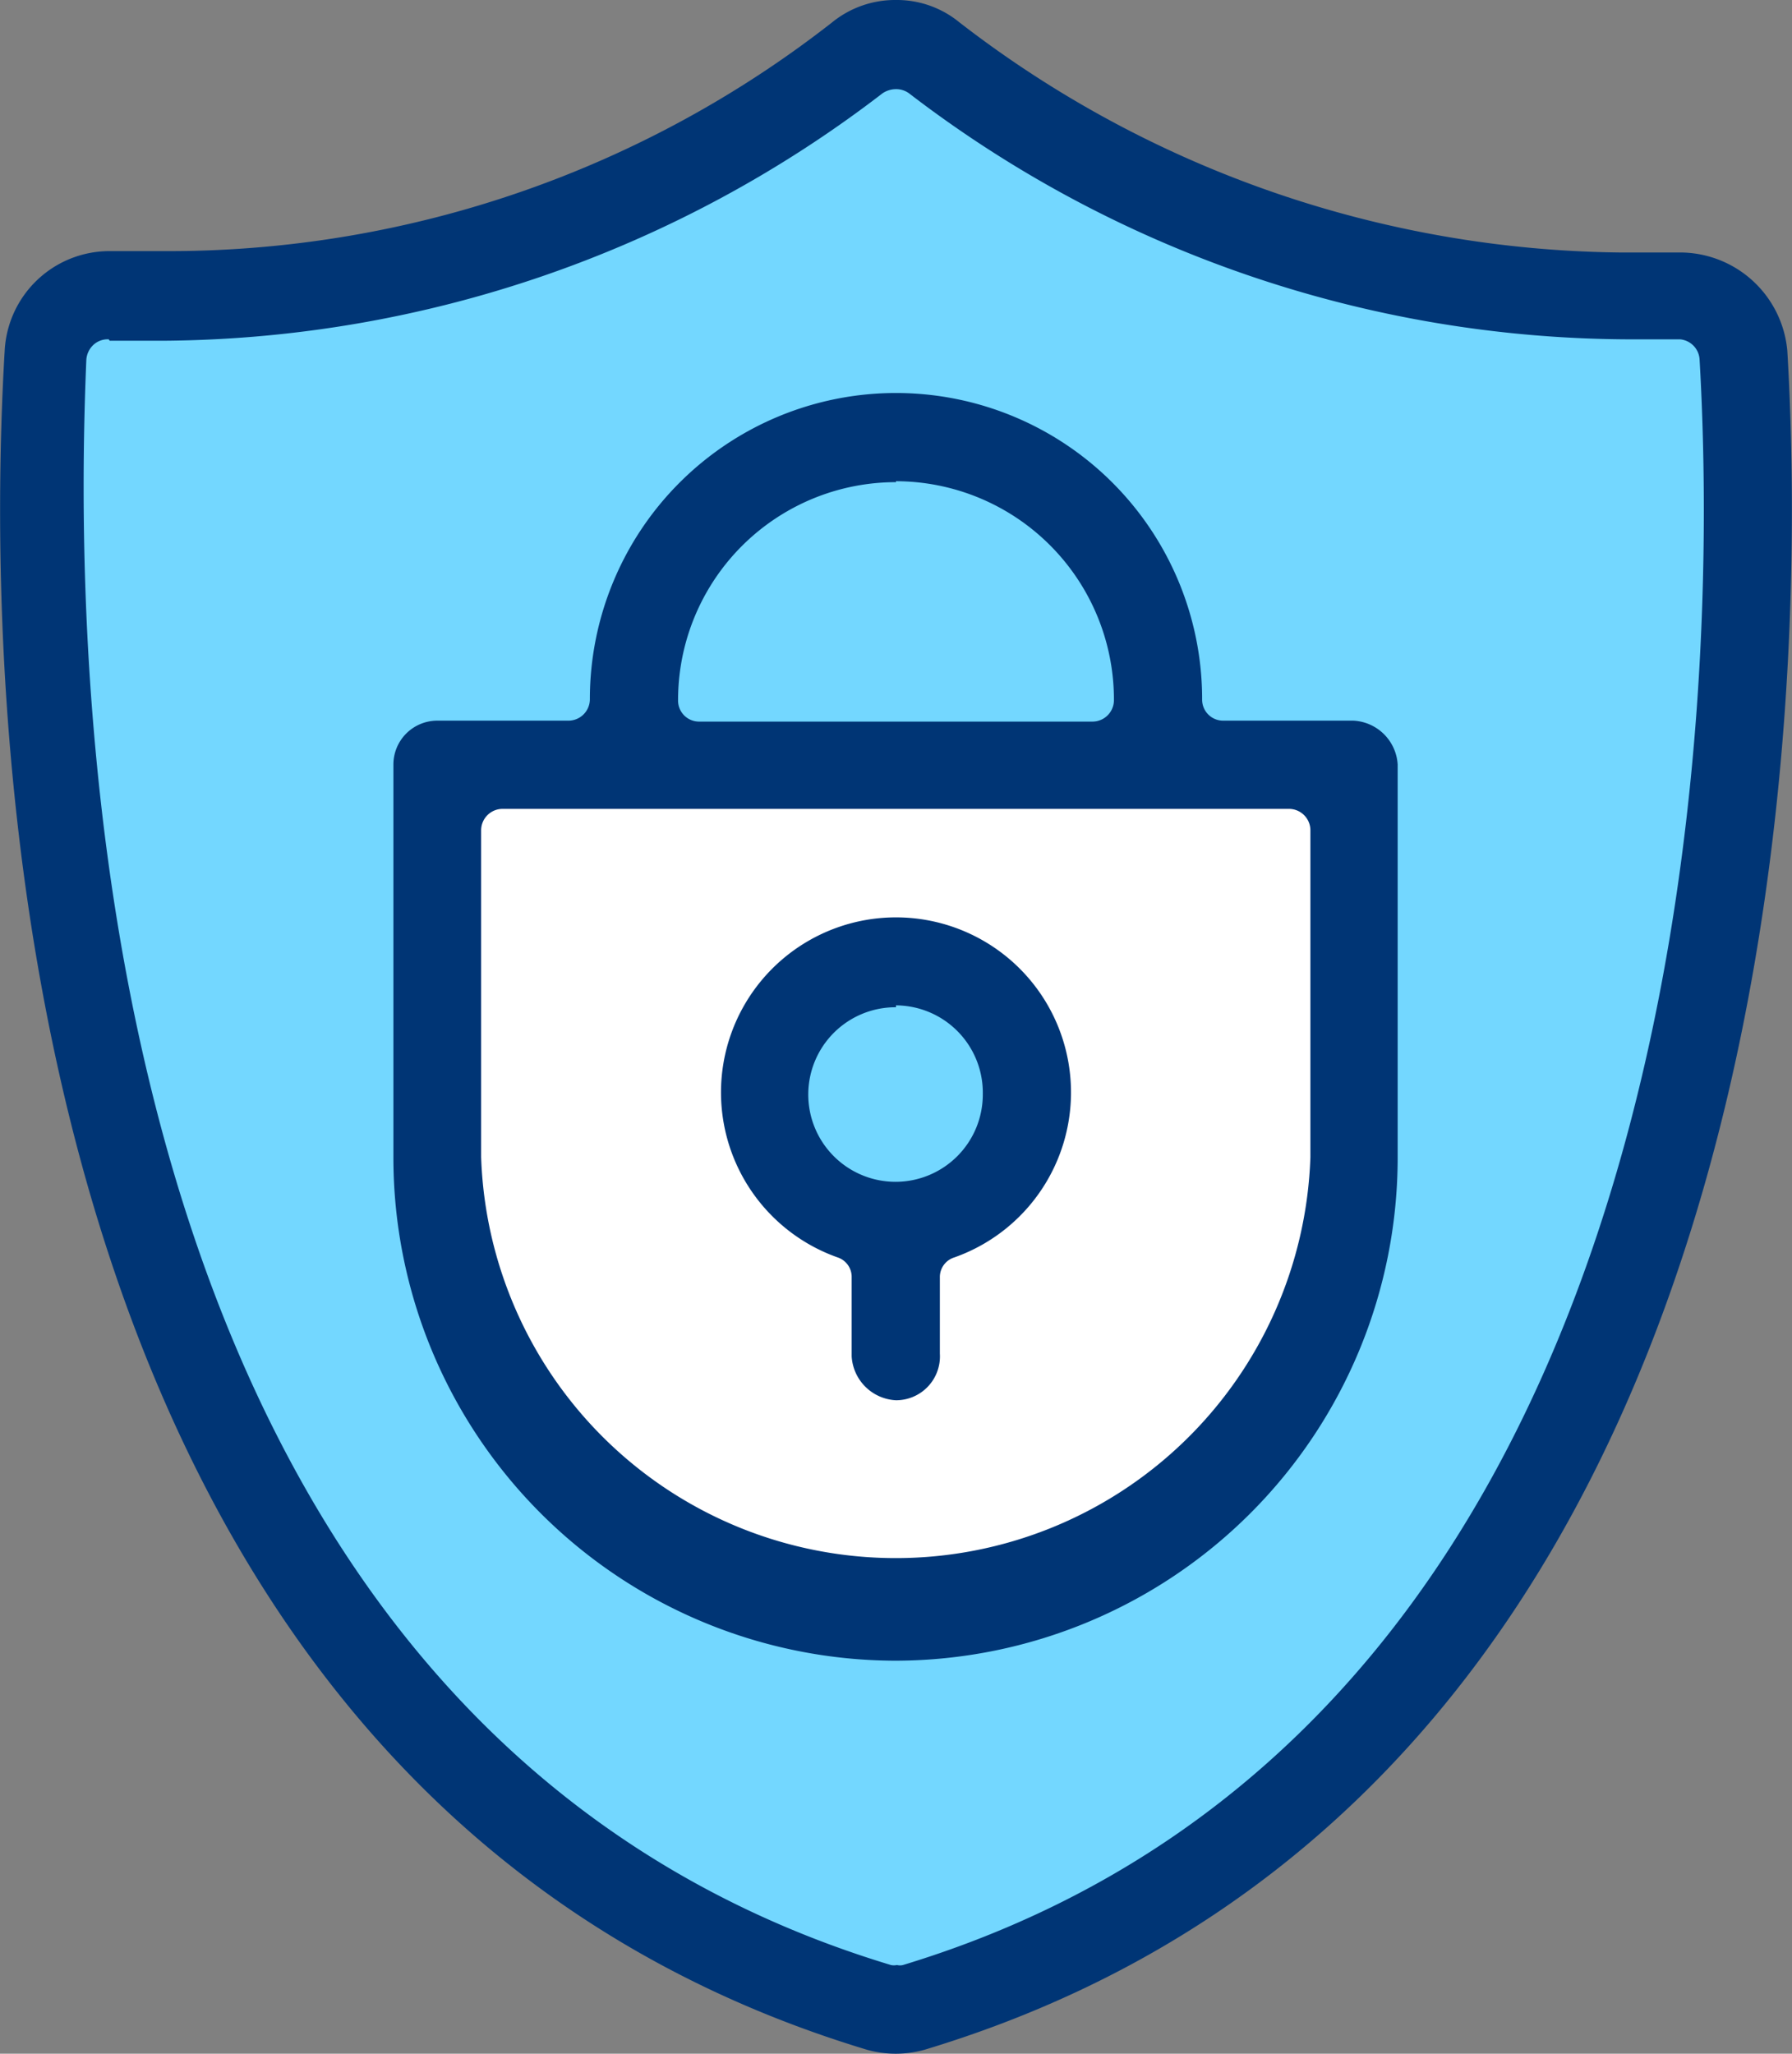
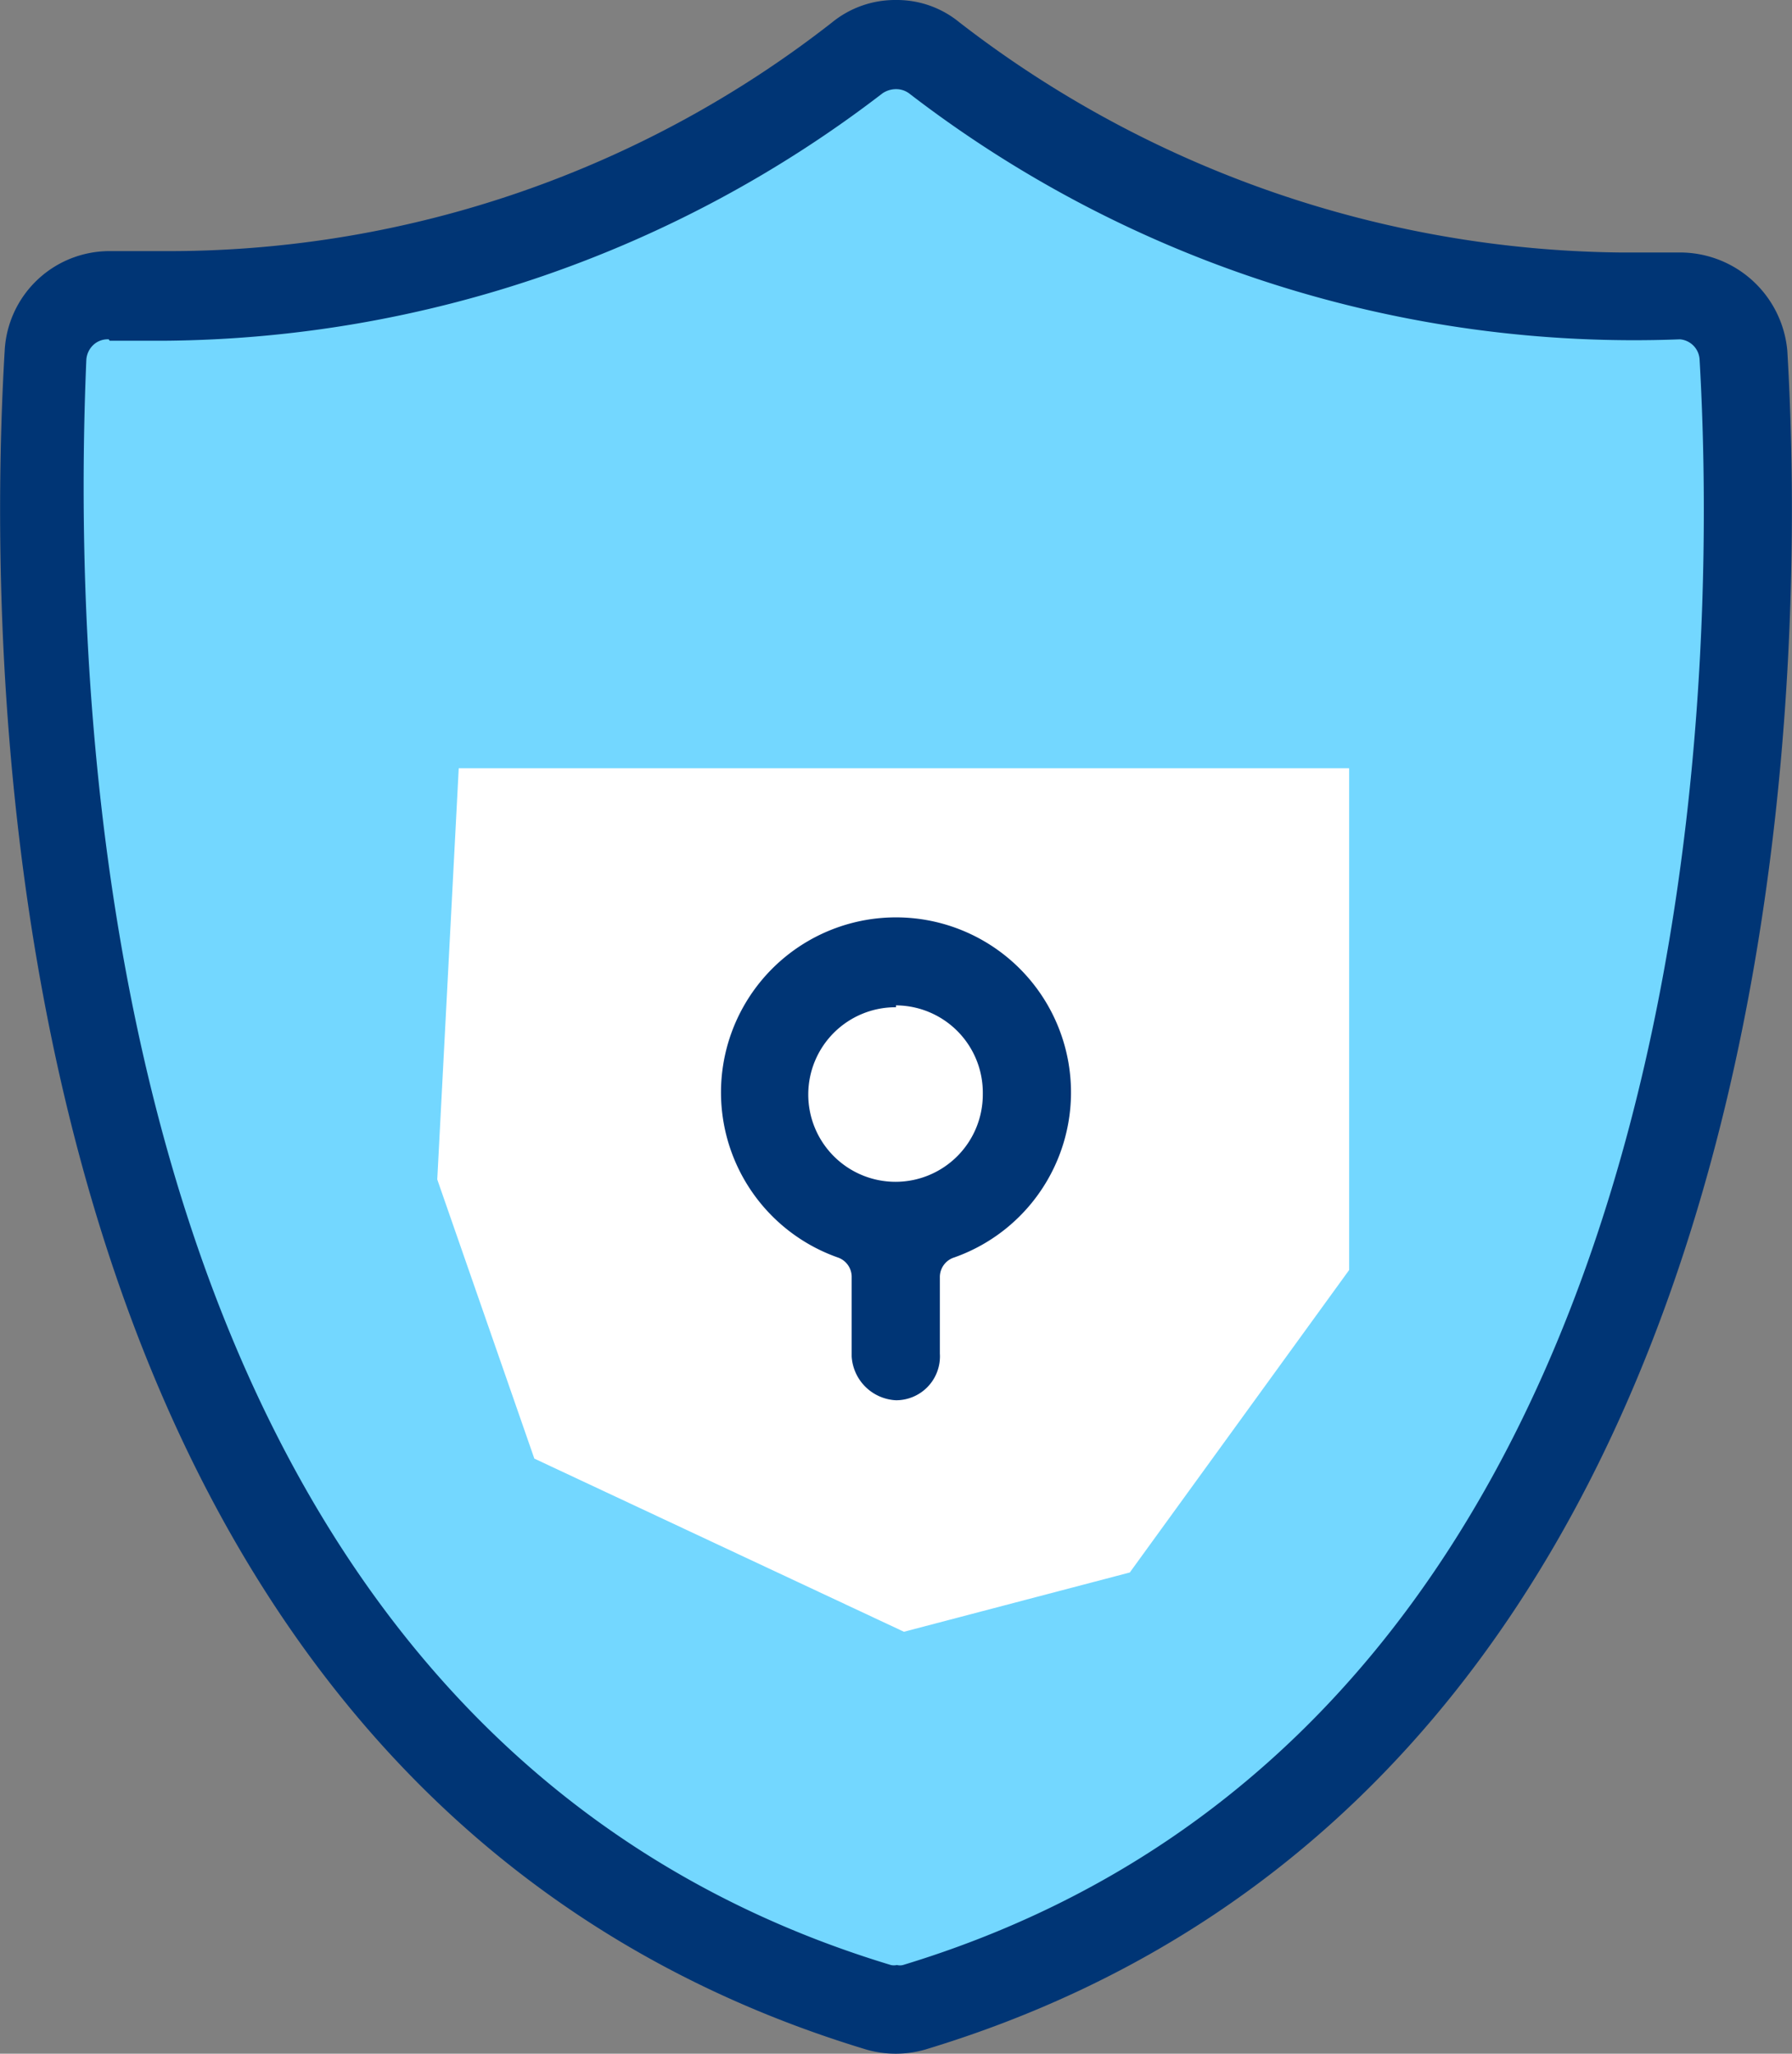
<svg xmlns="http://www.w3.org/2000/svg" data-bbox="0.002 0 38.395 44" viewBox="0 0 38.4 44" data-type="color">
  <rect x="0" y="0" width="38.4" height="44" fill="#808080" stroke="none" />
  <g>
    <g>
      <path fill="#73d7ff" d="m19.2 1.04 5.42 3.17L30.33 6l6.5.46.54 7.67-.86 6.52-2.01 7.68-2.69 4.88-2.31 2.87-2.63 2.57-4.68 3.47-2.99.89-4.67-1.68-4.47-3.37-3.25-4.75-2-3.5-3-8.7L.62 10.9l1.19-4.75 8.13-.75 6.81-2.88 2.45-1.48z" data-color="1" />
      <path fill="#ffffff" d="M9.83 16.46h19.08v10.75l-4.7 6.48-4.84 1.27-7.92-3.71-2.08-5.98.46-8.81z" data-color="2" />
-       <path d="M21.41 23.4a2.21 2.21 0 1 1-2.21-2.2 2.21 2.21 0 0 1 2.21 2.2z" fill="#73d7ff" data-color="1" />
-       <path d="M19.19 44a2.28 2.28 0 0 1-.63-.09C-.22 38.23-.32 14.62.1 7.52a2.25 2.25 0 0 1 2.23-2.14H3.7A23.08 23.08 0 0 0 17.83.48 2.14 2.14 0 0 1 19.2 0a2.11 2.11 0 0 1 1.36.48 23.54 23.54 0 0 0 14.19 4.93h1.2a2.31 2.31 0 0 1 2.35 2.11c.42 7.1.32 30.71-18.47 36.39a2.3 2.3 0 0 1-.64.09zM2.33 7.27a.45.45 0 0 0-.33.12.48.48 0 0 0-.15.32c-.37 8.66.57 29.35 17.24 34.39a.3.3 0 0 0 .13 0 .27.27 0 0 0 .13 0c17.36-5.27 17.46-27.66 17.07-34.39a.46.46 0 0 0-.42-.44h-1.16A25.46 25.46 0 0 1 19.48 2a.47.47 0 0 0-.28-.09.52.52 0 0 0-.29.09A25.55 25.55 0 0 1 3.54 7.3H2.35z" fill="#003575" data-color="3" />
+       <path d="M19.19 44a2.28 2.28 0 0 1-.63-.09C-.22 38.23-.32 14.62.1 7.52a2.25 2.25 0 0 1 2.23-2.14H3.7A23.08 23.08 0 0 0 17.83.48 2.14 2.14 0 0 1 19.2 0a2.11 2.11 0 0 1 1.36.48 23.54 23.54 0 0 0 14.19 4.93h1.2a2.31 2.31 0 0 1 2.35 2.11c.42 7.1.32 30.71-18.47 36.39a2.3 2.3 0 0 1-.64.09zM2.33 7.27a.45.45 0 0 0-.33.12.48.48 0 0 0-.15.32c-.37 8.66.57 29.35 17.24 34.39a.3.3 0 0 0 .13 0 .27.27 0 0 0 .13 0c17.36-5.27 17.46-27.66 17.07-34.39a.46.46 0 0 0-.42-.44A25.46 25.46 0 0 1 19.48 2a.47.47 0 0 0-.28-.09.52.52 0 0 0-.29.09A25.55 25.55 0 0 1 3.54 7.3H2.35z" fill="#003575" data-color="3" />
      <path d="M19.2 30a1 1 0 0 1-.95-.94v-1.69a.44.44 0 0 0-.3-.43 3.75 3.75 0 1 1 2.5 0 .44.44 0 0 0-.31.43V29a.94.94 0 0 1-.94 1zm0-8.42a1.87 1.87 0 1 0 1.86 1.86 1.87 1.87 0 0 0-1.86-1.9z" fill="#003575" data-color="3" />
-       <path d="M19.2 35.58A10.78 10.78 0 0 1 8.43 24.81v-8.43a.94.94 0 0 1 .94-.94h2.81a.46.46 0 0 0 .46-.46 6.56 6.56 0 0 1 13.12 0 .45.45 0 0 0 .46.46H29a1 1 0 0 1 .95.94v8.43A10.78 10.78 0 0 1 19.2 35.58zm-8.43-18.25a.46.46 0 0 0-.46.46v7a8.89 8.89 0 0 0 17.77 0v-7a.46.46 0 0 0-.46-.46zm8.43-7A4.67 4.67 0 0 0 14.53 15a.45.45 0 0 0 .46.46h8.42a.46.46 0 0 0 .46-.46 4.68 4.68 0 0 0-4.67-4.69z" fill="#003575" data-color="3" />
    </g>
  </g>
</svg>